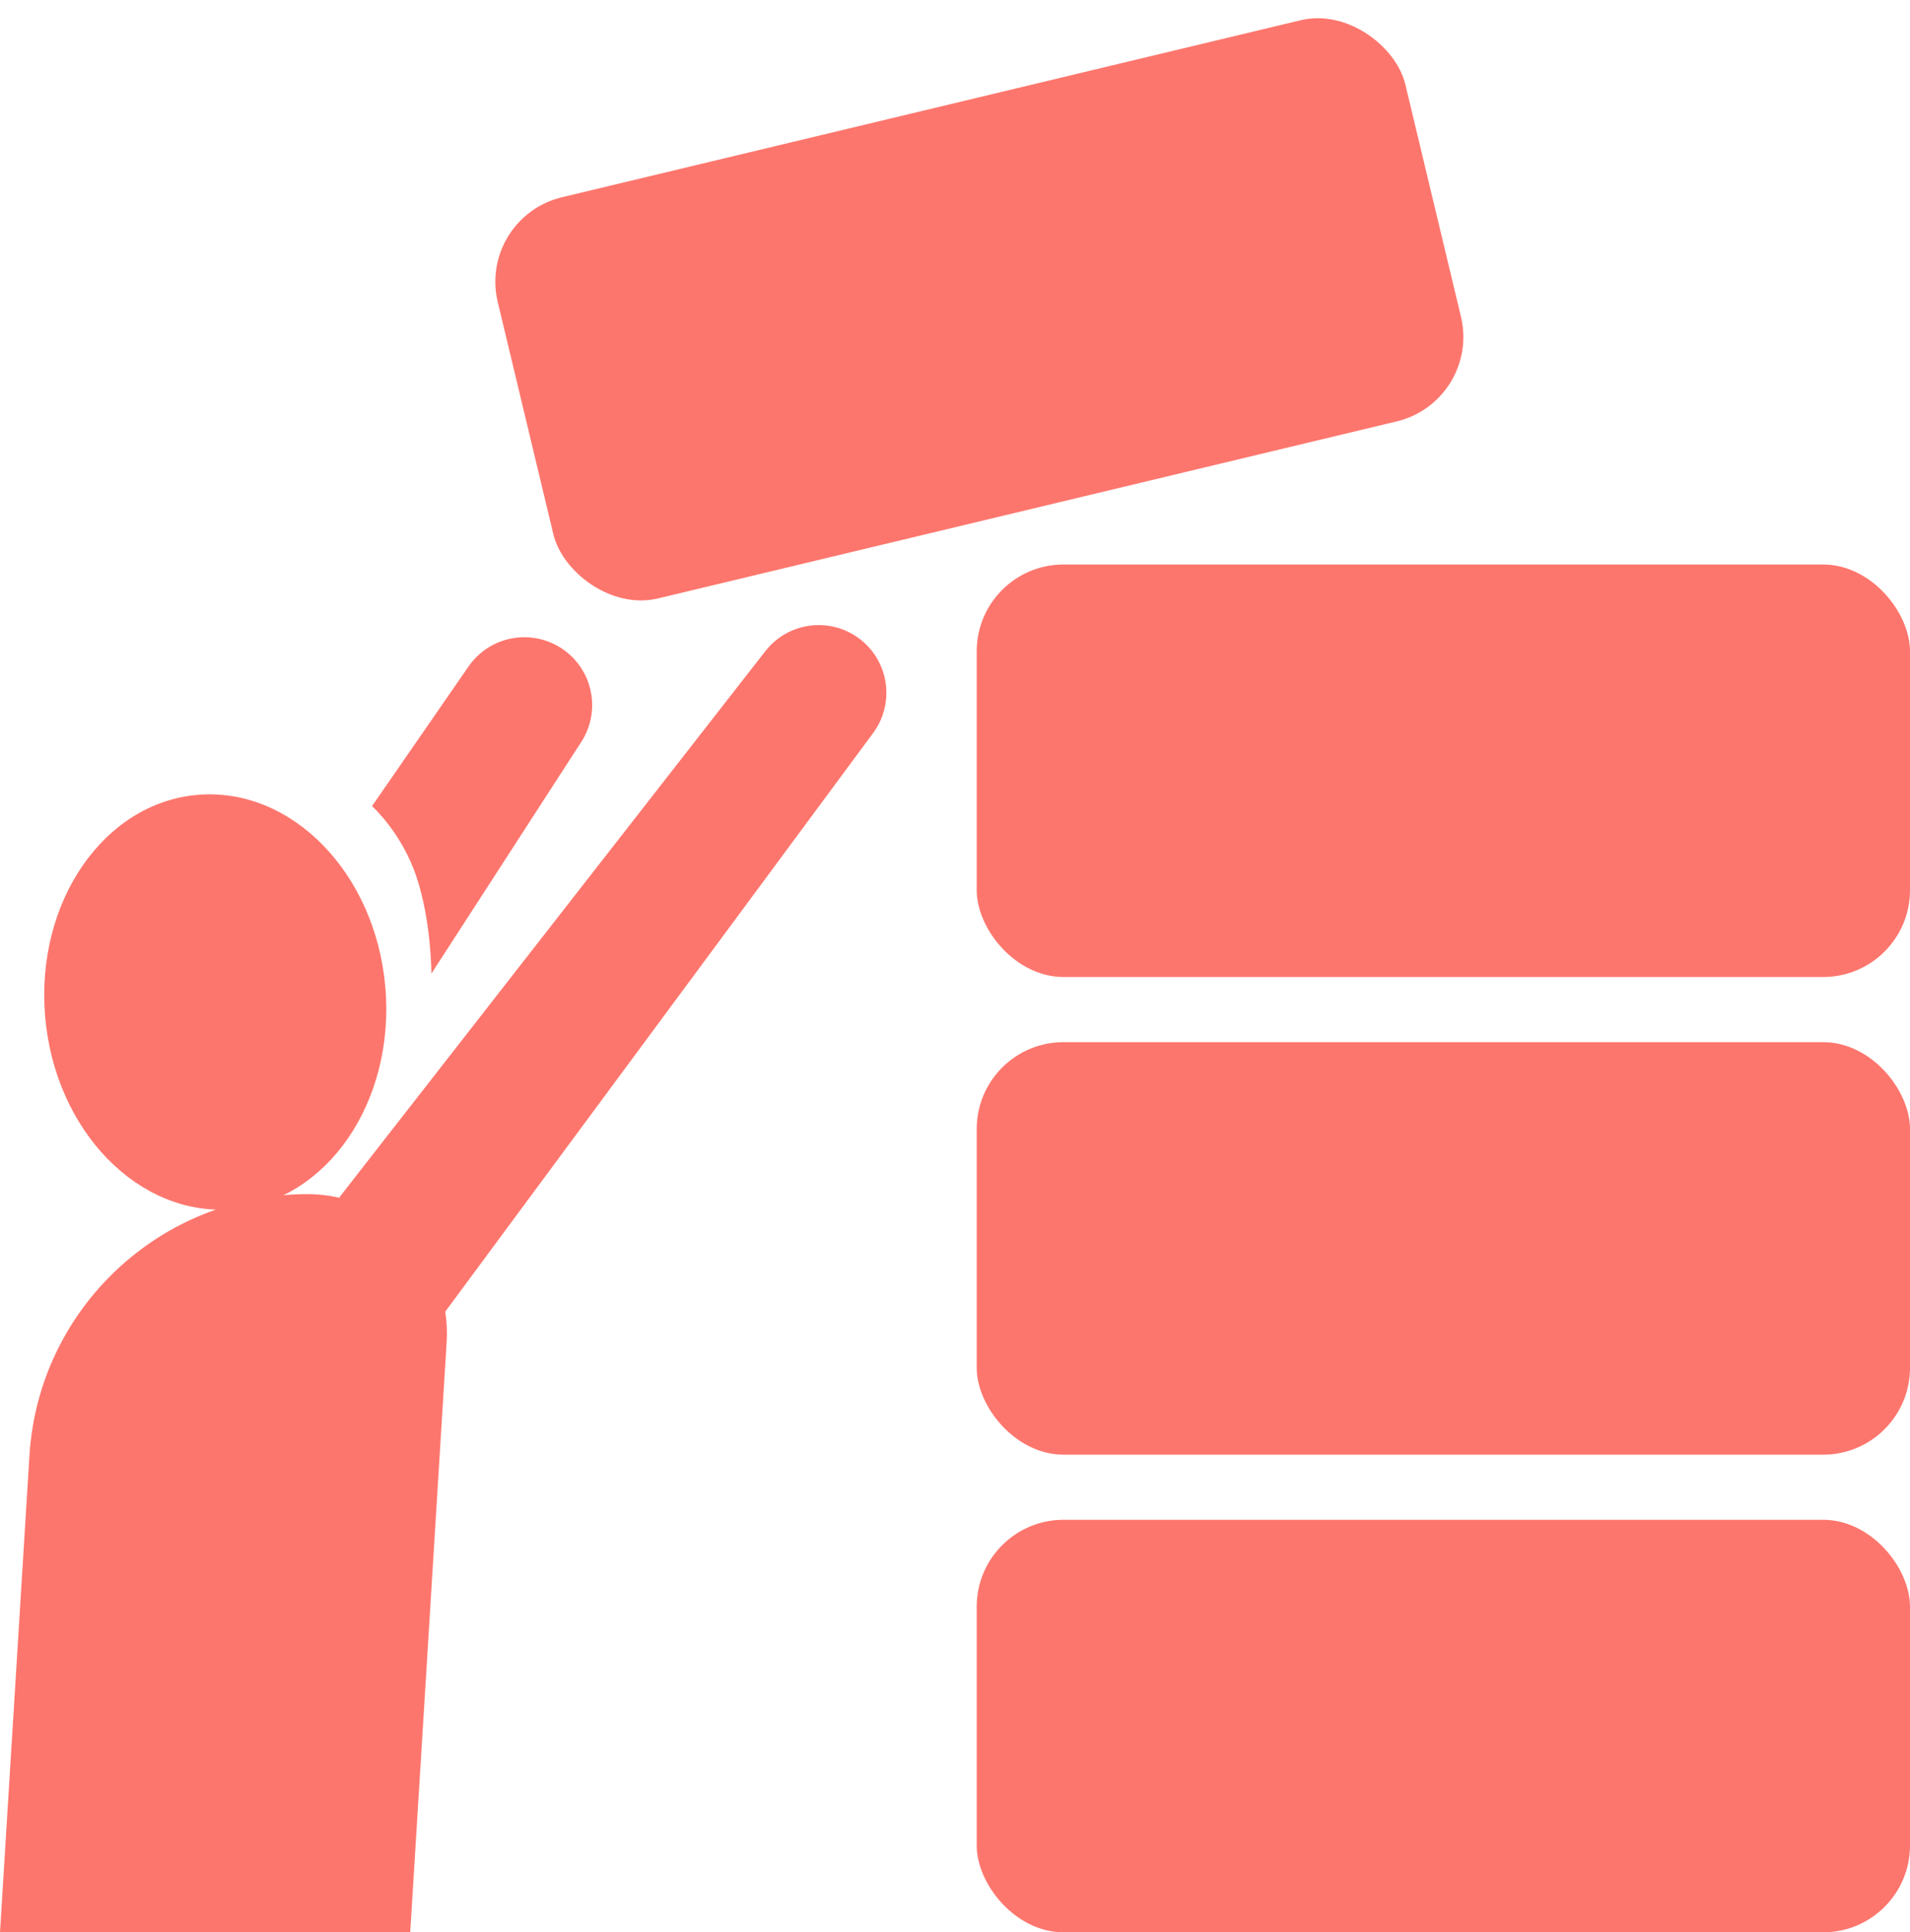
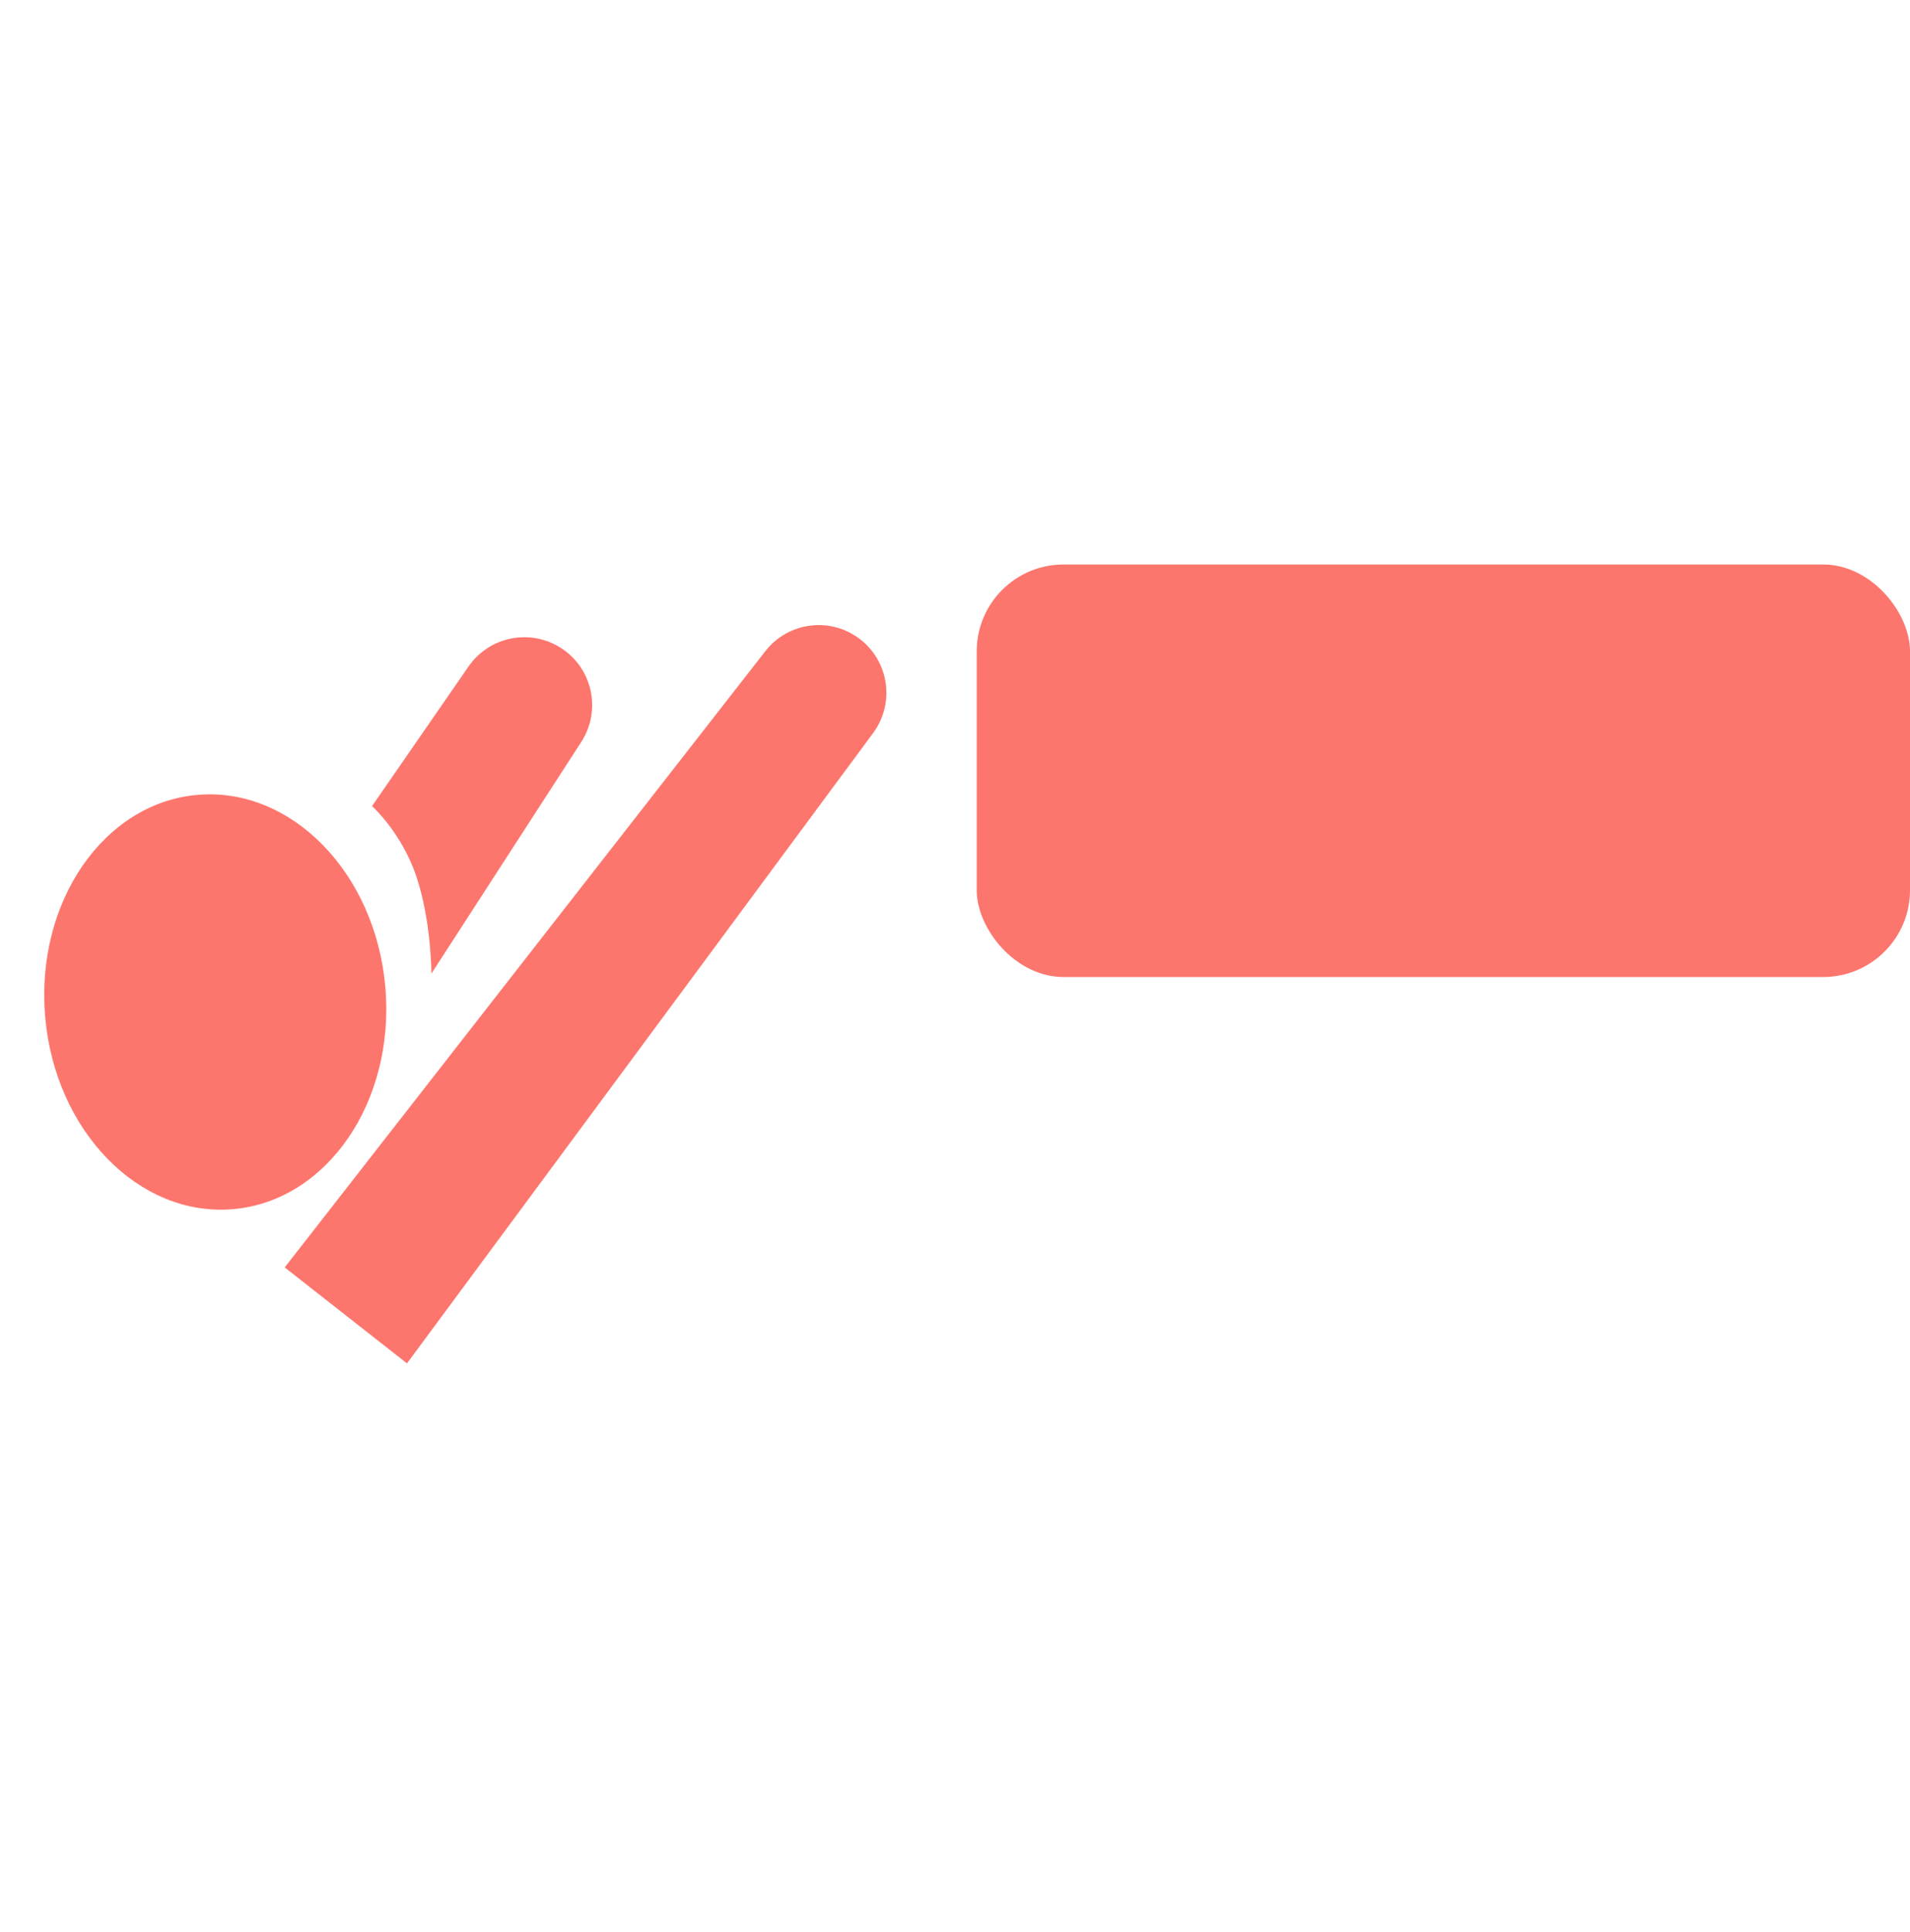
<svg xmlns="http://www.w3.org/2000/svg" width="88" height="89" viewBox="0 0 88 89" fill="none">
-   <rect x="22" y="10.017" width="43" height="19" rx="4" transform="rotate(-13.472 22 10.017)" fill="#FD766D" />
  <rect x="45" y="26" width="43" height="19" rx="4" fill="#FD766D" />
-   <rect x="45" y="48" width="43" height="19" rx="4" fill="#FD766D" />
-   <rect x="45" y="70" width="43" height="19" rx="4" fill="#FD766D" />
  <path d="M19.192 40.397C18.508 38.344 17.14 37.129 17.14 37.129L21.587 30.698C22.549 29.306 24.443 28.933 25.861 29.855C27.306 30.795 27.717 32.727 26.781 34.173L19.876 44.843C19.876 44.843 19.876 42.449 19.192 40.397Z" fill="#FD766D" />
  <ellipse cx="9.918" cy="46.152" rx="7.866" ry="9.576" transform="rotate(-4.862 9.918 46.152)" fill="#FD766D" />
-   <path d="M1.356 67.048C1.774 60.277 7.387 55 14.171 55C17.873 55 20.807 58.121 20.579 61.816L18.9 89H0L1.356 67.048Z" fill="#FD766D" />
  <path d="M13.117 58.376L35.263 29.991C36.303 28.658 38.216 28.397 39.575 29.402C40.959 30.426 41.251 32.379 40.227 33.763L18.751 62.796L13.117 58.376Z" fill="#FD766D" />
</svg>